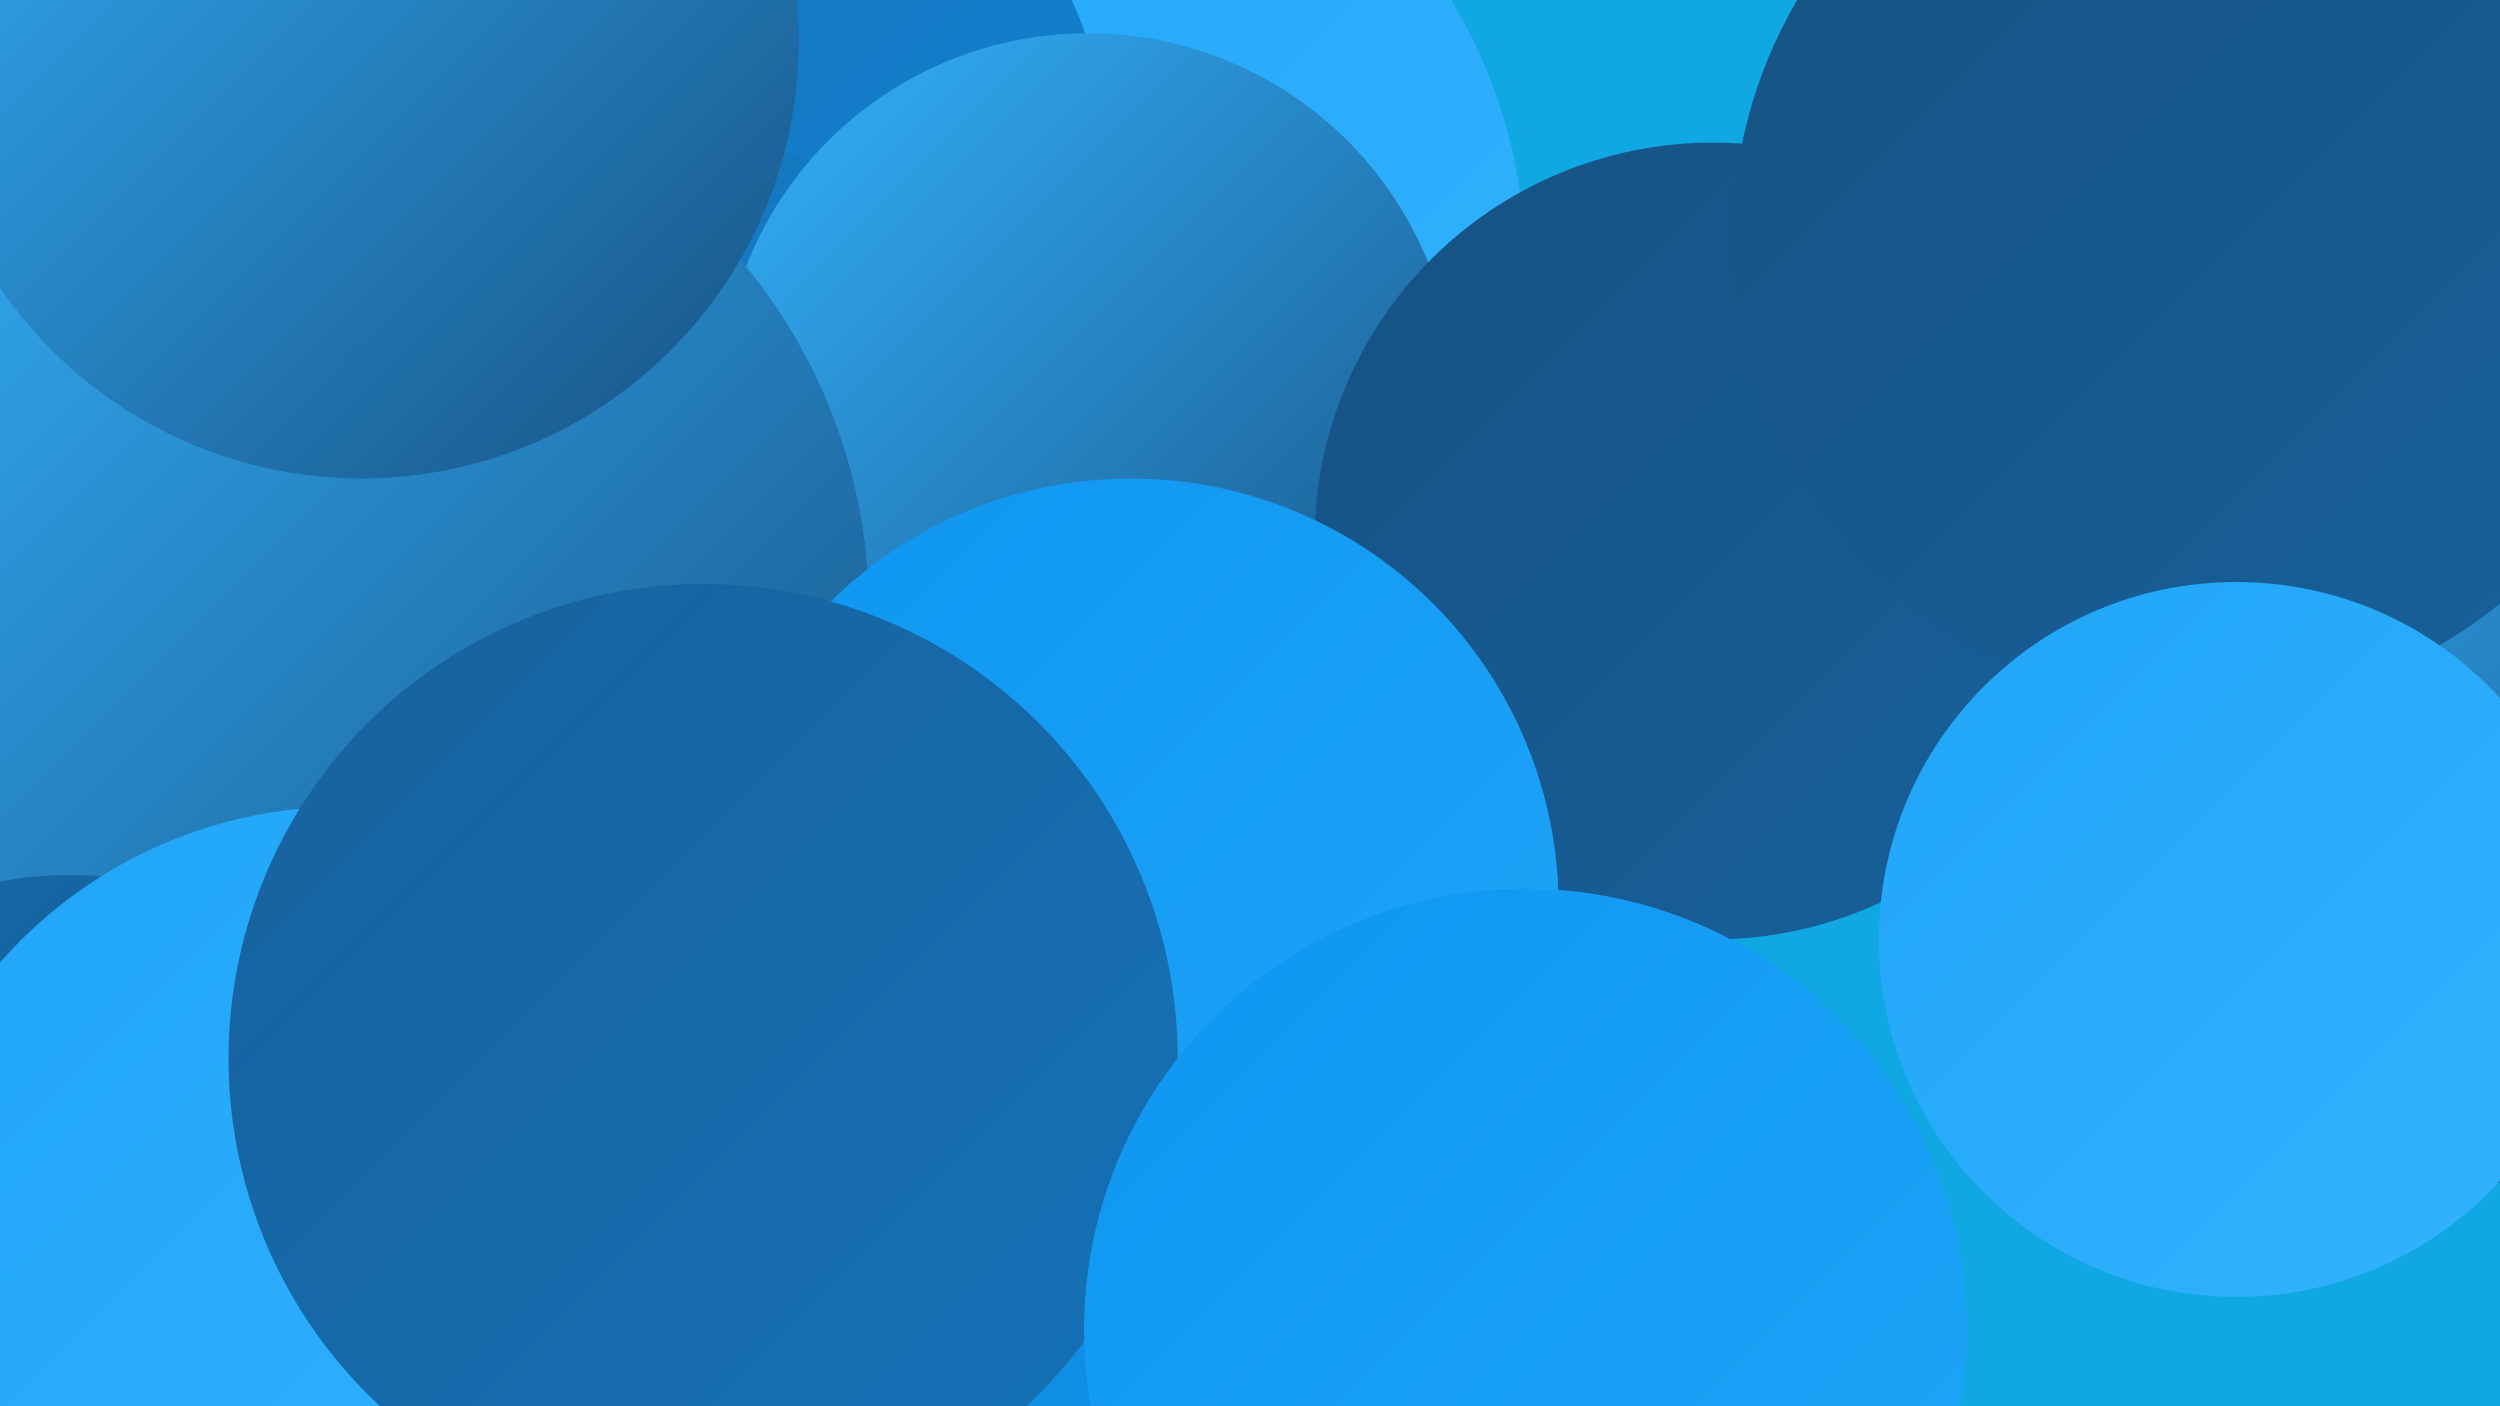
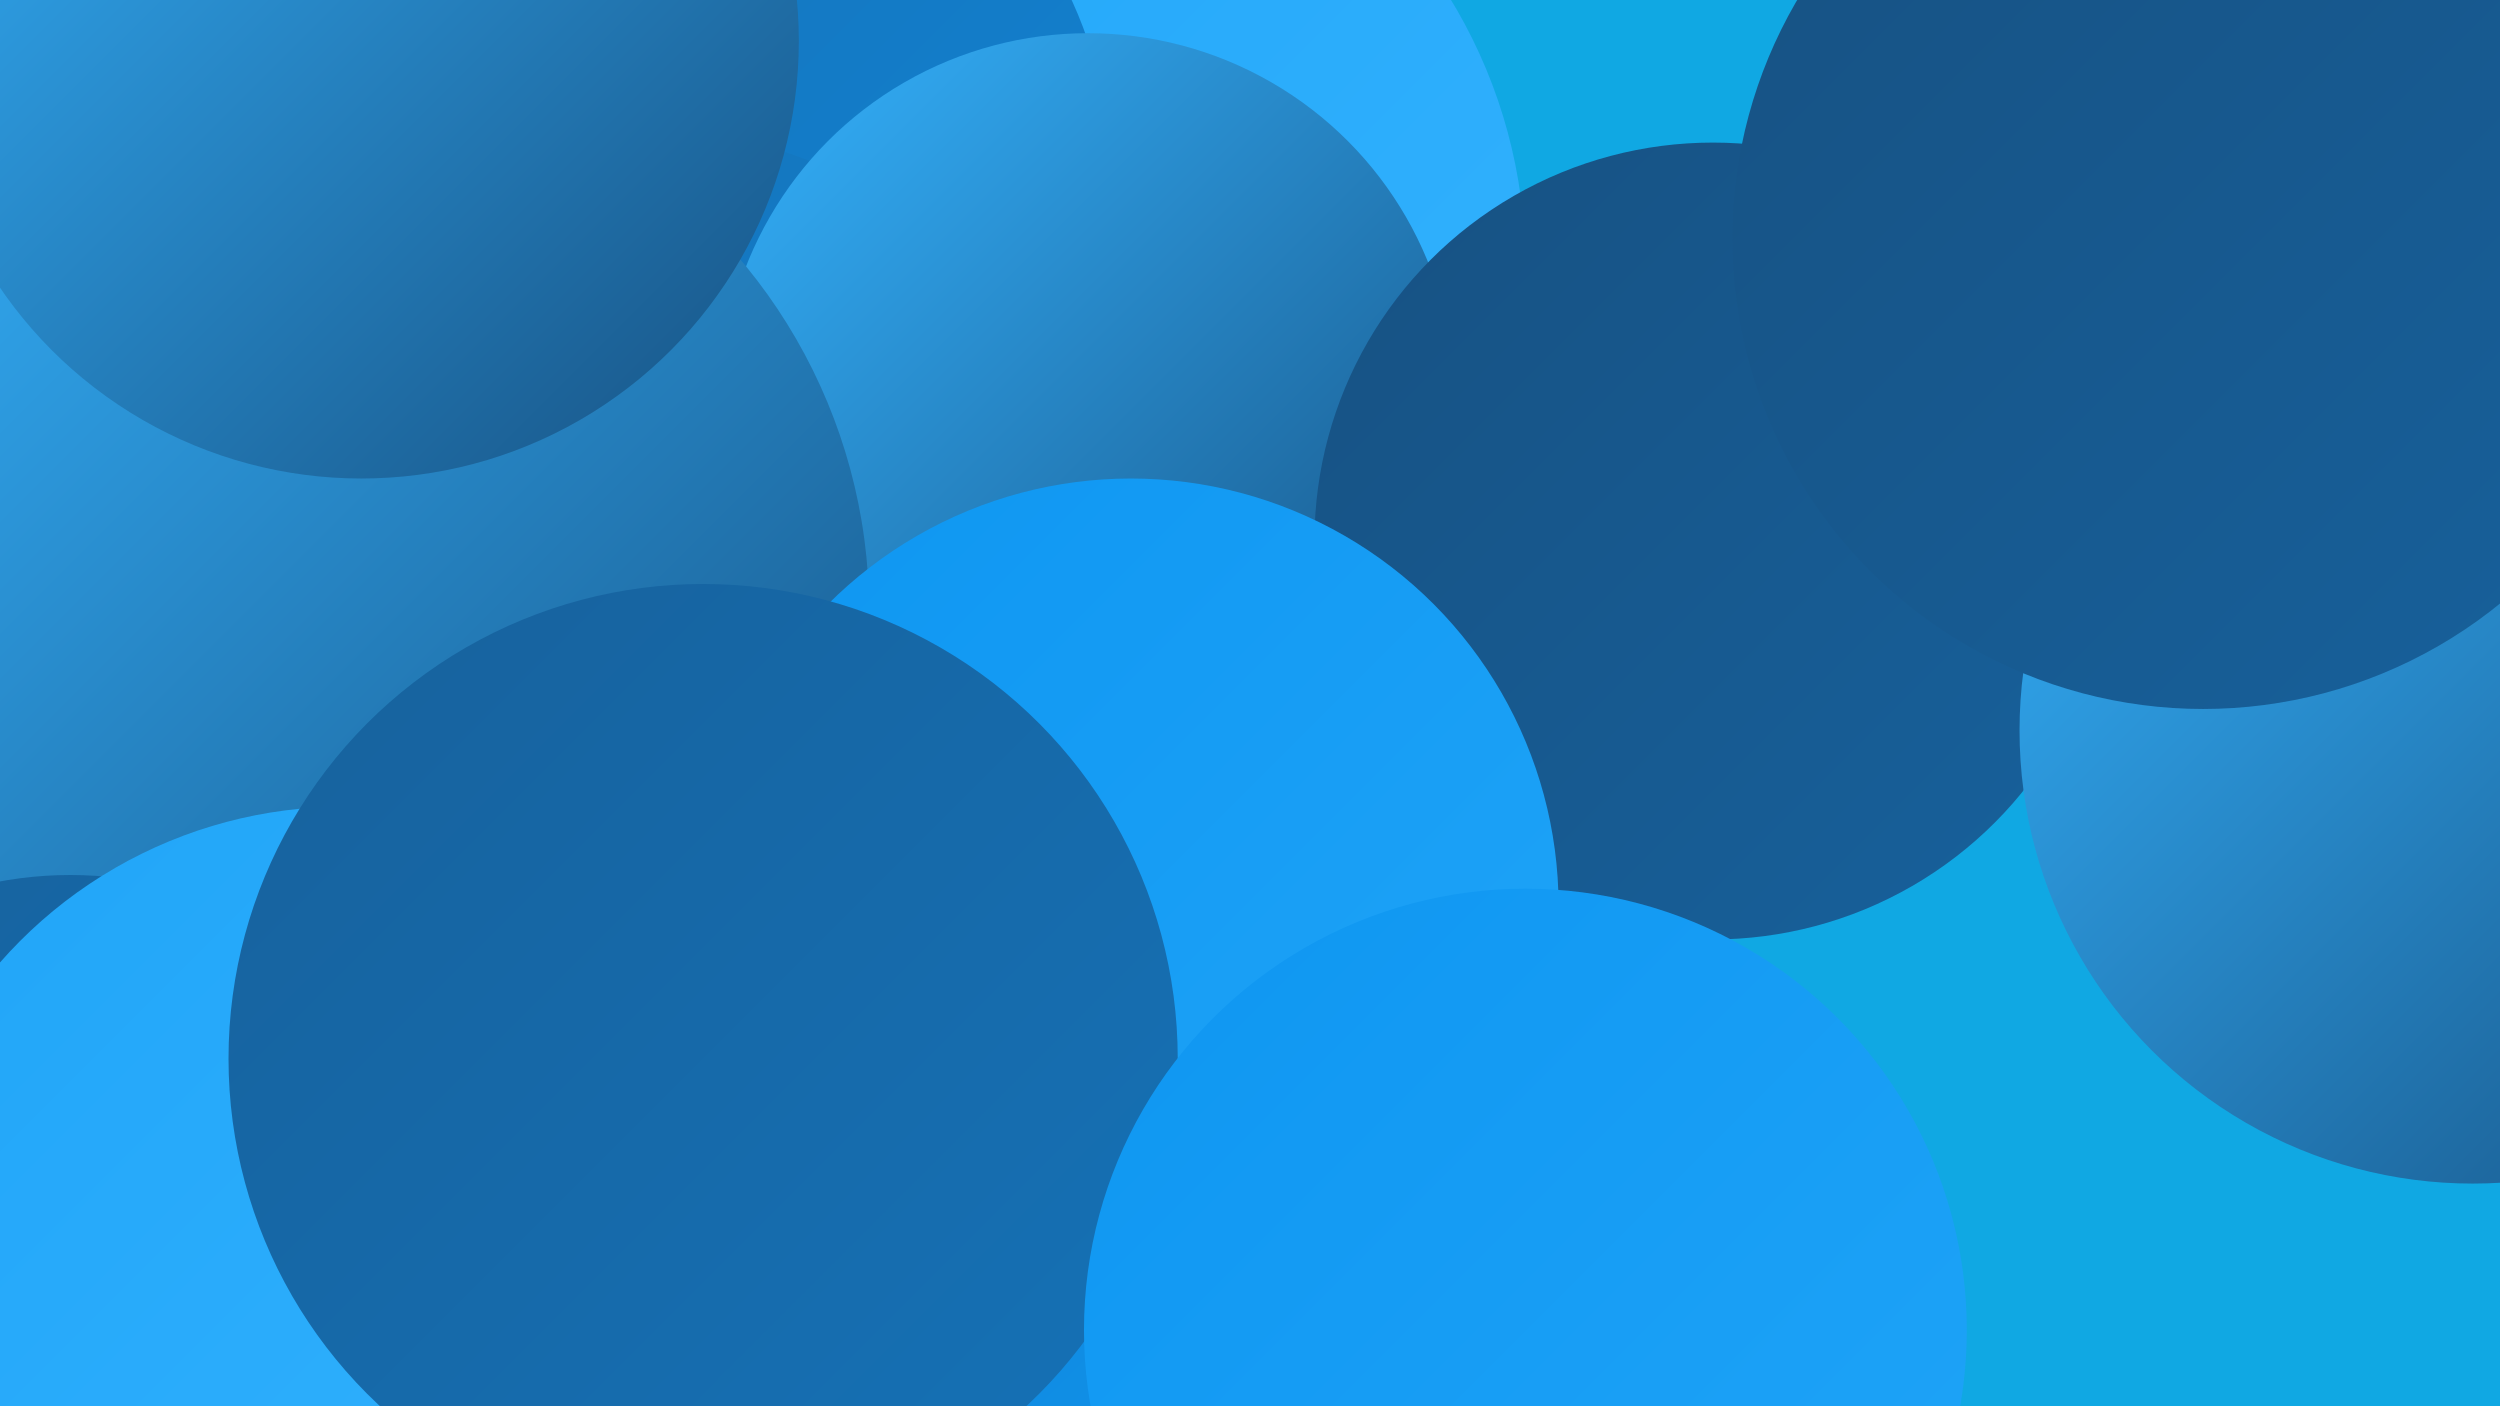
<svg xmlns="http://www.w3.org/2000/svg" width="1280" height="720">
  <defs>
    <linearGradient id="grad0" x1="0%" y1="0%" x2="100%" y2="100%">
      <stop offset="0%" style="stop-color:#175182;stop-opacity:1" />
      <stop offset="100%" style="stop-color:#17619c;stop-opacity:1" />
    </linearGradient>
    <linearGradient id="grad1" x1="0%" y1="0%" x2="100%" y2="100%">
      <stop offset="0%" style="stop-color:#17619c;stop-opacity:1" />
      <stop offset="100%" style="stop-color:#1572b7;stop-opacity:1" />
    </linearGradient>
    <linearGradient id="grad2" x1="0%" y1="0%" x2="100%" y2="100%">
      <stop offset="0%" style="stop-color:#1572b7;stop-opacity:1" />
      <stop offset="100%" style="stop-color:#1283d4;stop-opacity:1" />
    </linearGradient>
    <linearGradient id="grad3" x1="0%" y1="0%" x2="100%" y2="100%">
      <stop offset="0%" style="stop-color:#1283d4;stop-opacity:1" />
      <stop offset="100%" style="stop-color:#0e96f1;stop-opacity:1" />
    </linearGradient>
    <linearGradient id="grad4" x1="0%" y1="0%" x2="100%" y2="100%">
      <stop offset="0%" style="stop-color:#0e96f1;stop-opacity:1" />
      <stop offset="100%" style="stop-color:#20a5f8;stop-opacity:1" />
    </linearGradient>
    <linearGradient id="grad5" x1="0%" y1="0%" x2="100%" y2="100%">
      <stop offset="0%" style="stop-color:#20a5f8;stop-opacity:1" />
      <stop offset="100%" style="stop-color:#34b3fe;stop-opacity:1" />
    </linearGradient>
    <linearGradient id="grad6" x1="0%" y1="0%" x2="100%" y2="100%">
      <stop offset="0%" style="stop-color:#34b3fe;stop-opacity:1" />
      <stop offset="100%" style="stop-color:#175182;stop-opacity:1" />
    </linearGradient>
  </defs>
  <rect width="1280" height="720" fill="#10a8e3" />
-   <circle cx="444" cy="402" r="255" fill="url(#grad2)" />
  <circle cx="519" cy="136" r="262" fill="url(#grad5)" />
  <circle cx="358" cy="88" r="210" fill="url(#grad2)" />
  <circle cx="173" cy="365" r="195" fill="url(#grad1)" />
  <circle cx="578" cy="496" r="263" fill="url(#grad5)" />
  <circle cx="334" cy="285" r="218" fill="url(#grad2)" />
  <circle cx="557" cy="205" r="188" fill="url(#grad6)" />
  <circle cx="877" cy="277" r="204" fill="url(#grad0)" />
  <circle cx="526" cy="676" r="232" fill="url(#grad3)" />
  <circle cx="1266" cy="374" r="232" fill="url(#grad6)" />
  <circle cx="166" cy="313" r="279" fill="url(#grad6)" />
  <circle cx="579" cy="464" r="219" fill="url(#grad4)" />
-   <circle cx="126" cy="645" r="206" fill="url(#grad4)" />
  <circle cx="36" cy="647" r="199" fill="url(#grad1)" />
  <circle cx="176" cy="647" r="234" fill="url(#grad5)" />
  <circle cx="1128" cy="122" r="241" fill="url(#grad0)" />
  <circle cx="360" cy="542" r="243" fill="url(#grad1)" />
  <circle cx="185" cy="21" r="224" fill="url(#grad6)" />
  <circle cx="781" cy="681" r="226" fill="url(#grad4)" />
-   <circle cx="1145" cy="481" r="183" fill="url(#grad5)" />
</svg>